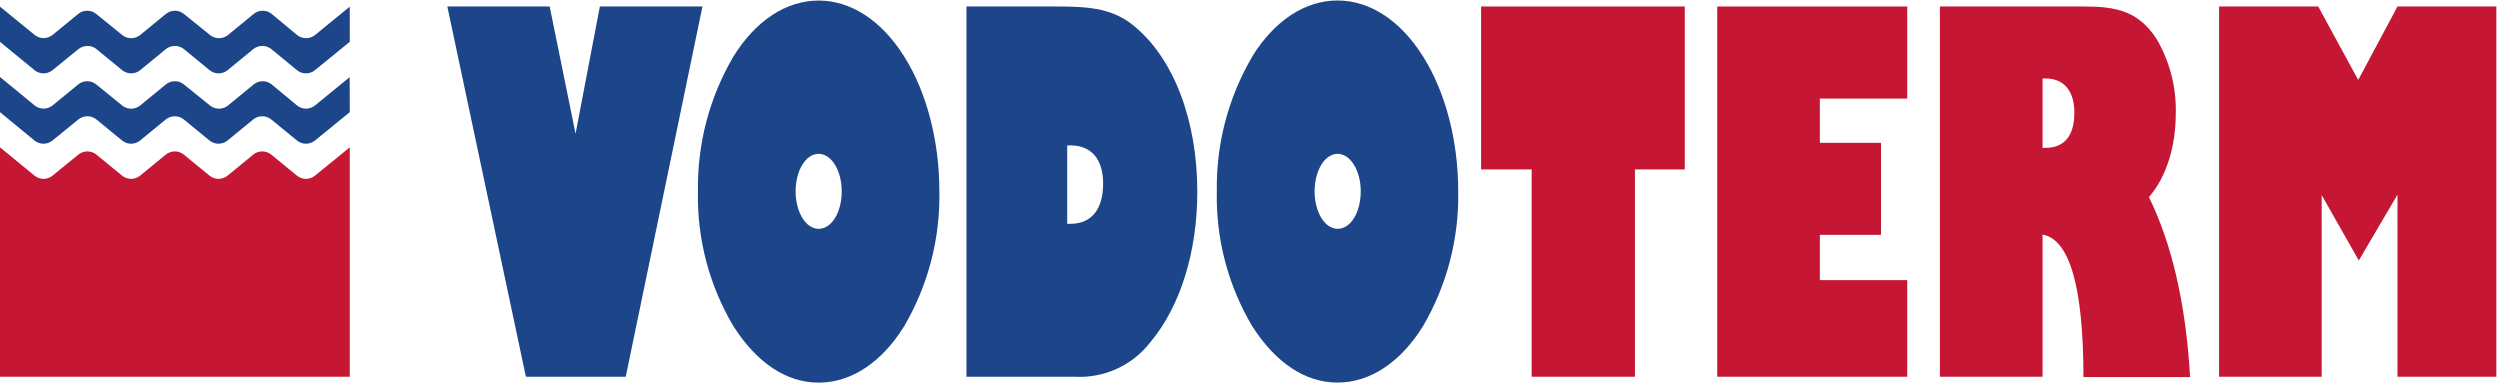
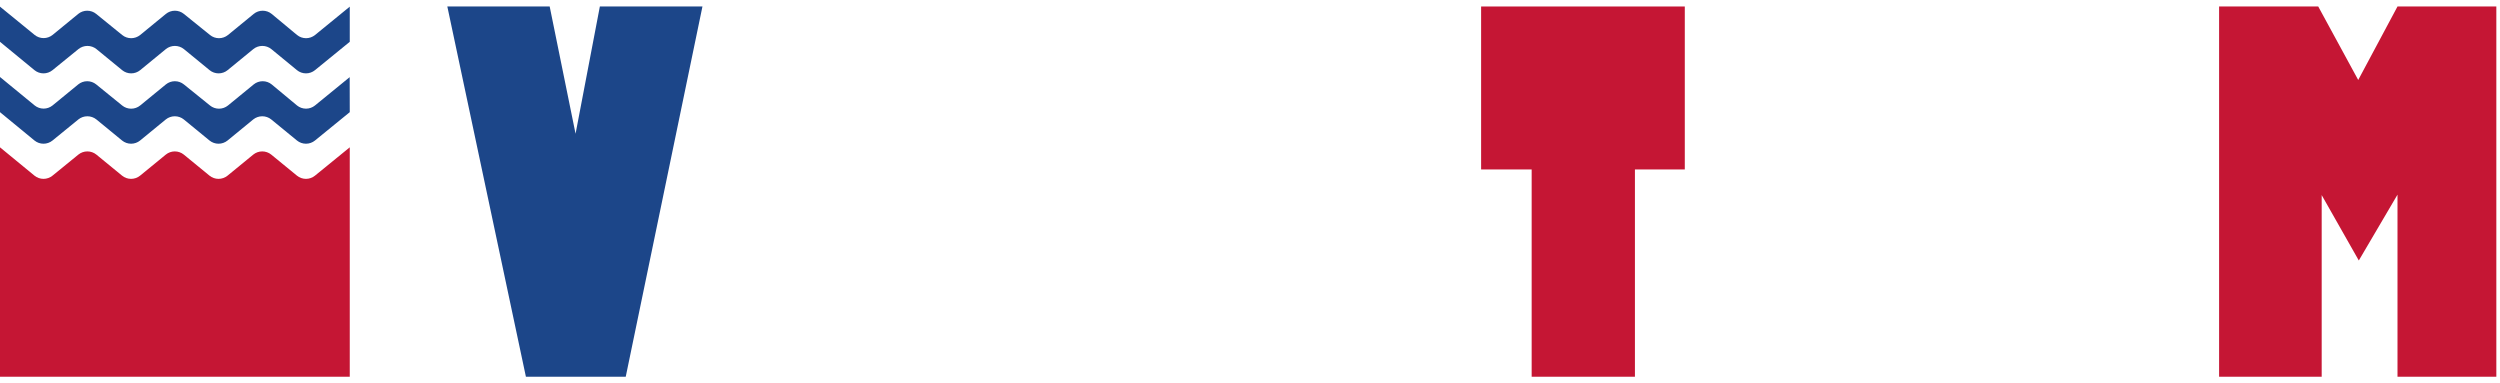
<svg xmlns="http://www.w3.org/2000/svg" width="261" height="40" viewBox="0 0 157 24" fill="none">
  <path d="M33.027 23.628L28.092 0.377H34.52L36.145 8.369L37.671 0.377H44.114L39.296 23.628H33.027Z" fill="#1C4689" />
-   <path d="M51.41 14.34C52.234 14.34 52.86 13.294 52.86 11.985C52.86 10.676 52.215 9.63 51.41 9.63C50.604 9.63 49.964 10.676 49.964 11.985C49.964 13.294 50.609 14.34 51.41 14.34ZM46.064 3.508C47.477 1.238 49.394 0.004 51.41 0.004C53.425 0.004 55.347 1.238 56.778 3.508C58.21 5.778 58.992 8.848 58.992 11.985C59.05 14.961 58.283 17.894 56.778 20.462C55.365 22.737 53.449 23.999 51.41 23.999C49.37 23.999 47.515 22.737 46.064 20.462C44.54 17.901 43.767 14.964 43.832 11.985C43.782 9.008 44.554 6.074 46.064 3.508" fill="#1C4689" />
-   <path d="M67.02 14.025H67.218C68.57 14.025 69.276 13.083 69.276 11.496C69.276 9.98 68.551 9.099 67.218 9.099H67.02V14.025ZM71.155 1.55C73.679 3.57 75.191 7.484 75.191 12.005C75.191 15.772 74.132 19.206 72.252 21.447C71.694 22.173 70.966 22.751 70.133 23.131C69.3 23.511 68.386 23.682 67.472 23.628H60.695V0.377H66.177C68.118 0.377 69.742 0.41 71.155 1.55" fill="#1C4689" />
-   <path d="M84.003 14.34C84.827 14.34 85.454 13.295 85.454 11.986C85.454 10.676 84.808 9.631 84.003 9.631C83.198 9.631 82.557 10.676 82.557 11.986C82.557 13.295 83.202 14.34 84.003 14.34ZM78.648 3.504C80.061 1.234 81.978 0 83.993 0C86.009 0 87.931 1.234 89.362 3.504C90.794 5.774 91.576 8.844 91.576 11.981C91.631 14.956 90.865 17.89 89.362 20.458C87.95 22.733 86.033 23.995 83.993 23.995C81.954 23.995 80.108 22.742 78.648 20.468C77.124 17.907 76.351 14.97 76.416 11.99C76.366 9.013 77.138 6.08 78.648 3.513" fill="#1C4689" />
  <path d="M96.188 23.628V10.611H93.014V0.377H105.805V10.611H102.673V23.628H96.188Z" fill="#C51634" />
-   <path d="M107.844 0.377H119.773V6.16H114.286V8.939H118.125V14.717H114.286V17.562H119.773V23.628H107.844V0.377Z" fill="#C51634" />
-   <path d="M128.273 9.254H128.467C129.663 9.254 130.27 8.463 130.27 7.046C130.27 5.718 129.644 4.898 128.467 4.898H128.273V9.254ZM121.826 23.628V0.377H130.897C132.894 0.377 134.306 0.664 135.441 2.43C136.268 3.847 136.682 5.467 136.638 7.107C136.638 9.193 136.03 11.119 134.952 12.348C136.322 15.127 137.264 18.857 137.537 23.651H130.84C130.84 18.028 129.978 14.995 128.273 14.703V23.628H121.826Z" fill="#C51634" />
  <path d="M139.359 23.628V0.377H145.585L148.096 4.992L150.563 0.377H156.77V23.628H150.563V12.193L148.133 16.328L145.802 12.221V23.628H139.359Z" fill="#C51634" />
  <path d="M21.965 7.013L19.78 8.794C19.62 8.924 19.421 8.995 19.215 8.995C19.009 8.995 18.809 8.924 18.65 8.794L17.034 7.47C16.874 7.341 16.675 7.271 16.469 7.271C16.264 7.271 16.064 7.341 15.904 7.47L14.289 8.794C14.129 8.924 13.929 8.995 13.723 8.995C13.518 8.995 13.318 8.924 13.158 8.794L11.543 7.47C11.383 7.341 11.184 7.271 10.978 7.271C10.772 7.271 10.573 7.341 10.413 7.47L8.797 8.794C8.638 8.924 8.438 8.995 8.232 8.995C8.026 8.995 7.827 8.924 7.667 8.794L6.052 7.47C5.892 7.341 5.692 7.271 5.487 7.271C5.281 7.271 5.081 7.341 4.921 7.47L3.297 8.794C3.137 8.924 2.937 8.995 2.732 8.995C2.526 8.995 2.326 8.924 2.166 8.794L0 7.013V4.805L2.18 6.594C2.339 6.721 2.536 6.79 2.739 6.79C2.941 6.79 3.138 6.721 3.297 6.594L4.912 5.271C5.072 5.141 5.271 5.07 5.477 5.07C5.683 5.07 5.883 5.141 6.042 5.271L7.672 6.594C7.831 6.724 8.031 6.795 8.237 6.795C8.443 6.795 8.642 6.724 8.802 6.594L10.417 5.271C10.577 5.141 10.777 5.07 10.983 5.07C11.188 5.07 11.388 5.141 11.548 5.271L13.187 6.594C13.346 6.724 13.546 6.795 13.752 6.795C13.958 6.795 14.157 6.724 14.317 6.594L15.932 5.271C16.092 5.141 16.291 5.07 16.497 5.07C16.703 5.07 16.903 5.141 17.062 5.271L18.654 6.594C18.814 6.723 19.012 6.793 19.217 6.793C19.422 6.793 19.621 6.723 19.78 6.594L21.96 4.814L21.965 7.013Z" fill="#1C4689" />
  <path d="M21.965 2.595L19.78 4.376C19.62 4.506 19.421 4.577 19.215 4.577C19.009 4.577 18.809 4.506 18.65 4.376L17.039 3.052C16.879 2.923 16.68 2.853 16.474 2.853C16.268 2.853 16.069 2.923 15.909 3.052L14.293 4.376C14.134 4.506 13.934 4.577 13.728 4.577C13.522 4.577 13.323 4.506 13.163 4.376L11.548 3.052C11.388 2.923 11.188 2.853 10.983 2.853C10.777 2.853 10.577 2.923 10.417 3.052L8.802 4.376C8.642 4.506 8.443 4.577 8.237 4.577C8.031 4.577 7.831 4.506 7.672 4.376L6.056 3.052C5.896 2.923 5.697 2.853 5.491 2.853C5.286 2.853 5.086 2.923 4.926 3.052L3.297 4.376C3.137 4.506 2.937 4.577 2.732 4.577C2.526 4.577 2.326 4.506 2.166 4.376L0 2.595V0.387L2.18 2.167C2.339 2.293 2.536 2.362 2.739 2.362C2.941 2.362 3.138 2.293 3.297 2.167L4.912 0.844C5.072 0.713 5.271 0.642 5.477 0.642C5.683 0.642 5.883 0.713 6.042 0.844L7.672 2.167C7.831 2.297 8.031 2.368 8.237 2.368C8.443 2.368 8.642 2.297 8.802 2.167L10.417 0.844C10.577 0.713 10.777 0.642 10.983 0.642C11.188 0.642 11.388 0.713 11.548 0.844L13.187 2.167C13.346 2.297 13.546 2.368 13.752 2.368C13.958 2.368 14.157 2.297 14.317 2.167L15.932 0.844C16.092 0.713 16.291 0.642 16.497 0.642C16.703 0.642 16.903 0.713 17.062 0.844L18.654 2.167C18.814 2.297 19.014 2.368 19.22 2.368C19.425 2.368 19.625 2.297 19.785 2.167L21.965 0.387V2.595Z" fill="#1C4689" />
  <path d="M21.965 23.627V9.221L19.78 11.001C19.62 11.131 19.421 11.202 19.215 11.202C19.009 11.202 18.809 11.131 18.65 11.001L17.034 9.678C16.874 9.548 16.675 9.478 16.469 9.478C16.264 9.478 16.064 9.548 15.904 9.678L14.289 11.001C14.129 11.131 13.929 11.202 13.723 11.202C13.518 11.202 13.318 11.131 13.158 11.001L11.543 9.678C11.383 9.548 11.184 9.478 10.978 9.478C10.772 9.478 10.573 9.548 10.413 9.678L8.797 11.001C8.638 11.131 8.438 11.202 8.232 11.202C8.026 11.202 7.827 11.131 7.667 11.001L6.052 9.678C5.892 9.548 5.692 9.478 5.487 9.478C5.281 9.478 5.081 9.548 4.921 9.678L3.297 11.001C3.137 11.131 2.937 11.202 2.732 11.202C2.526 11.202 2.326 11.131 2.166 11.001L0 9.221V23.627H21.965Z" fill="#C51634" />
</svg>